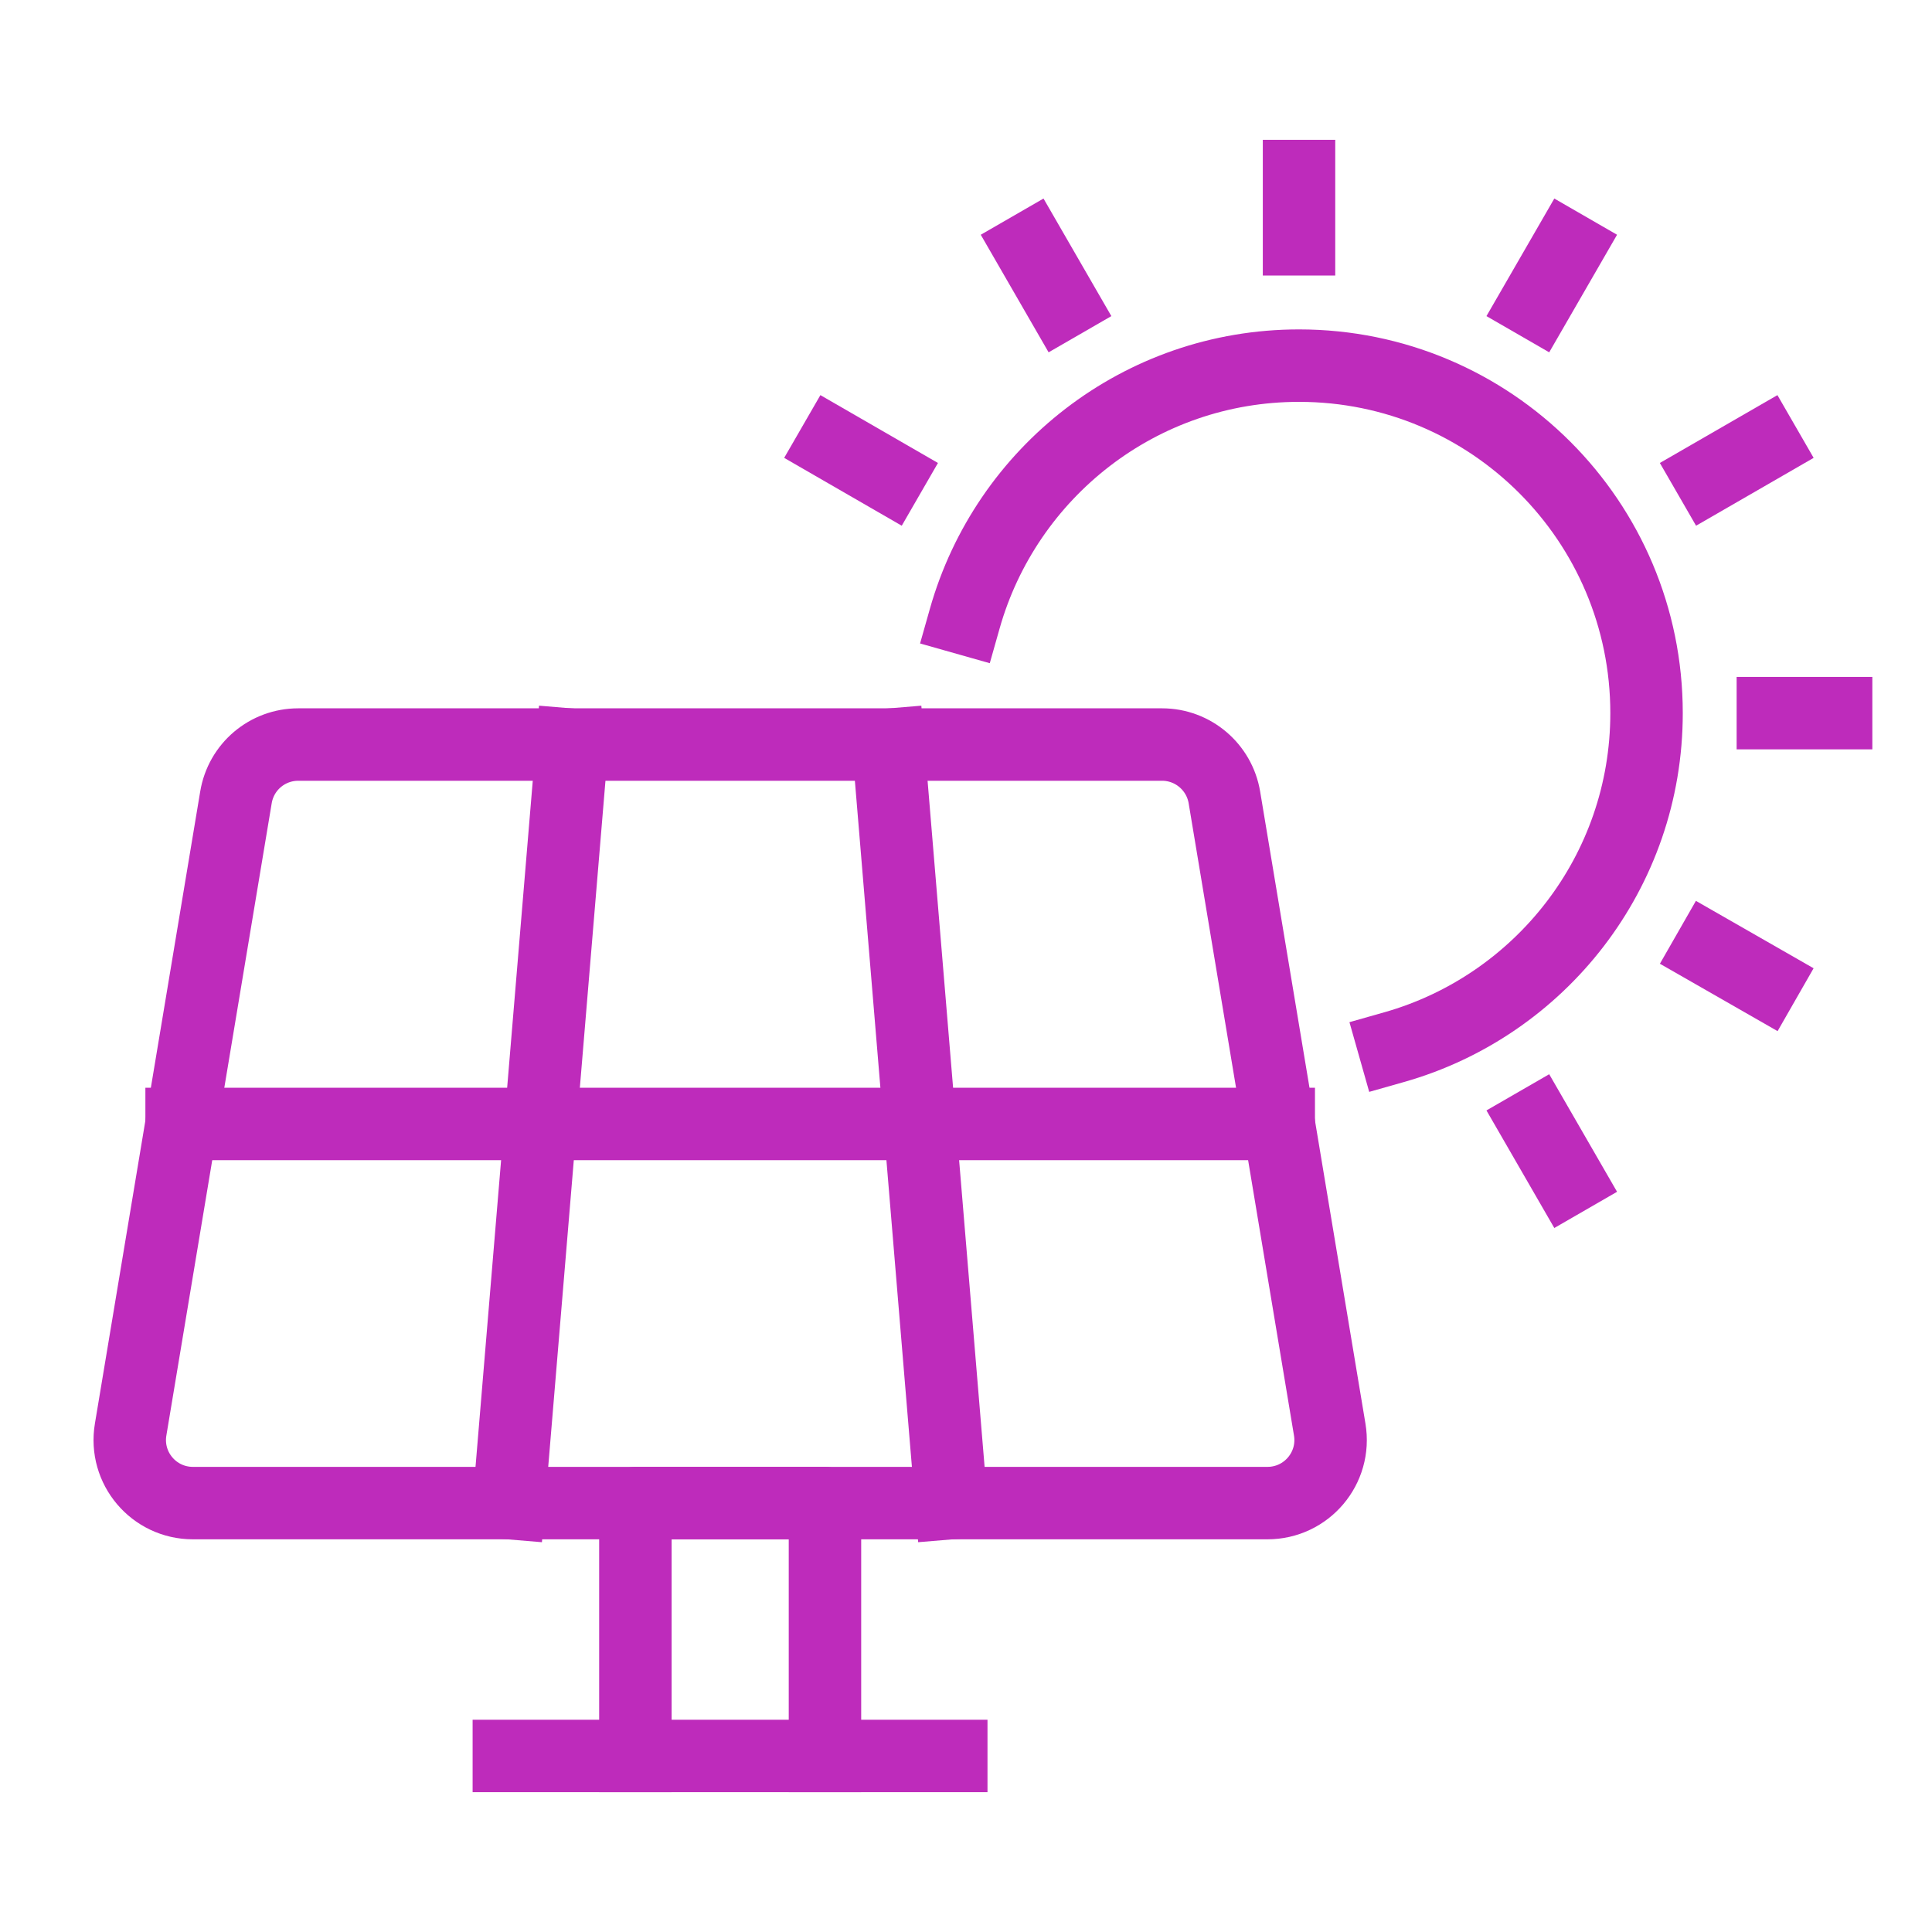
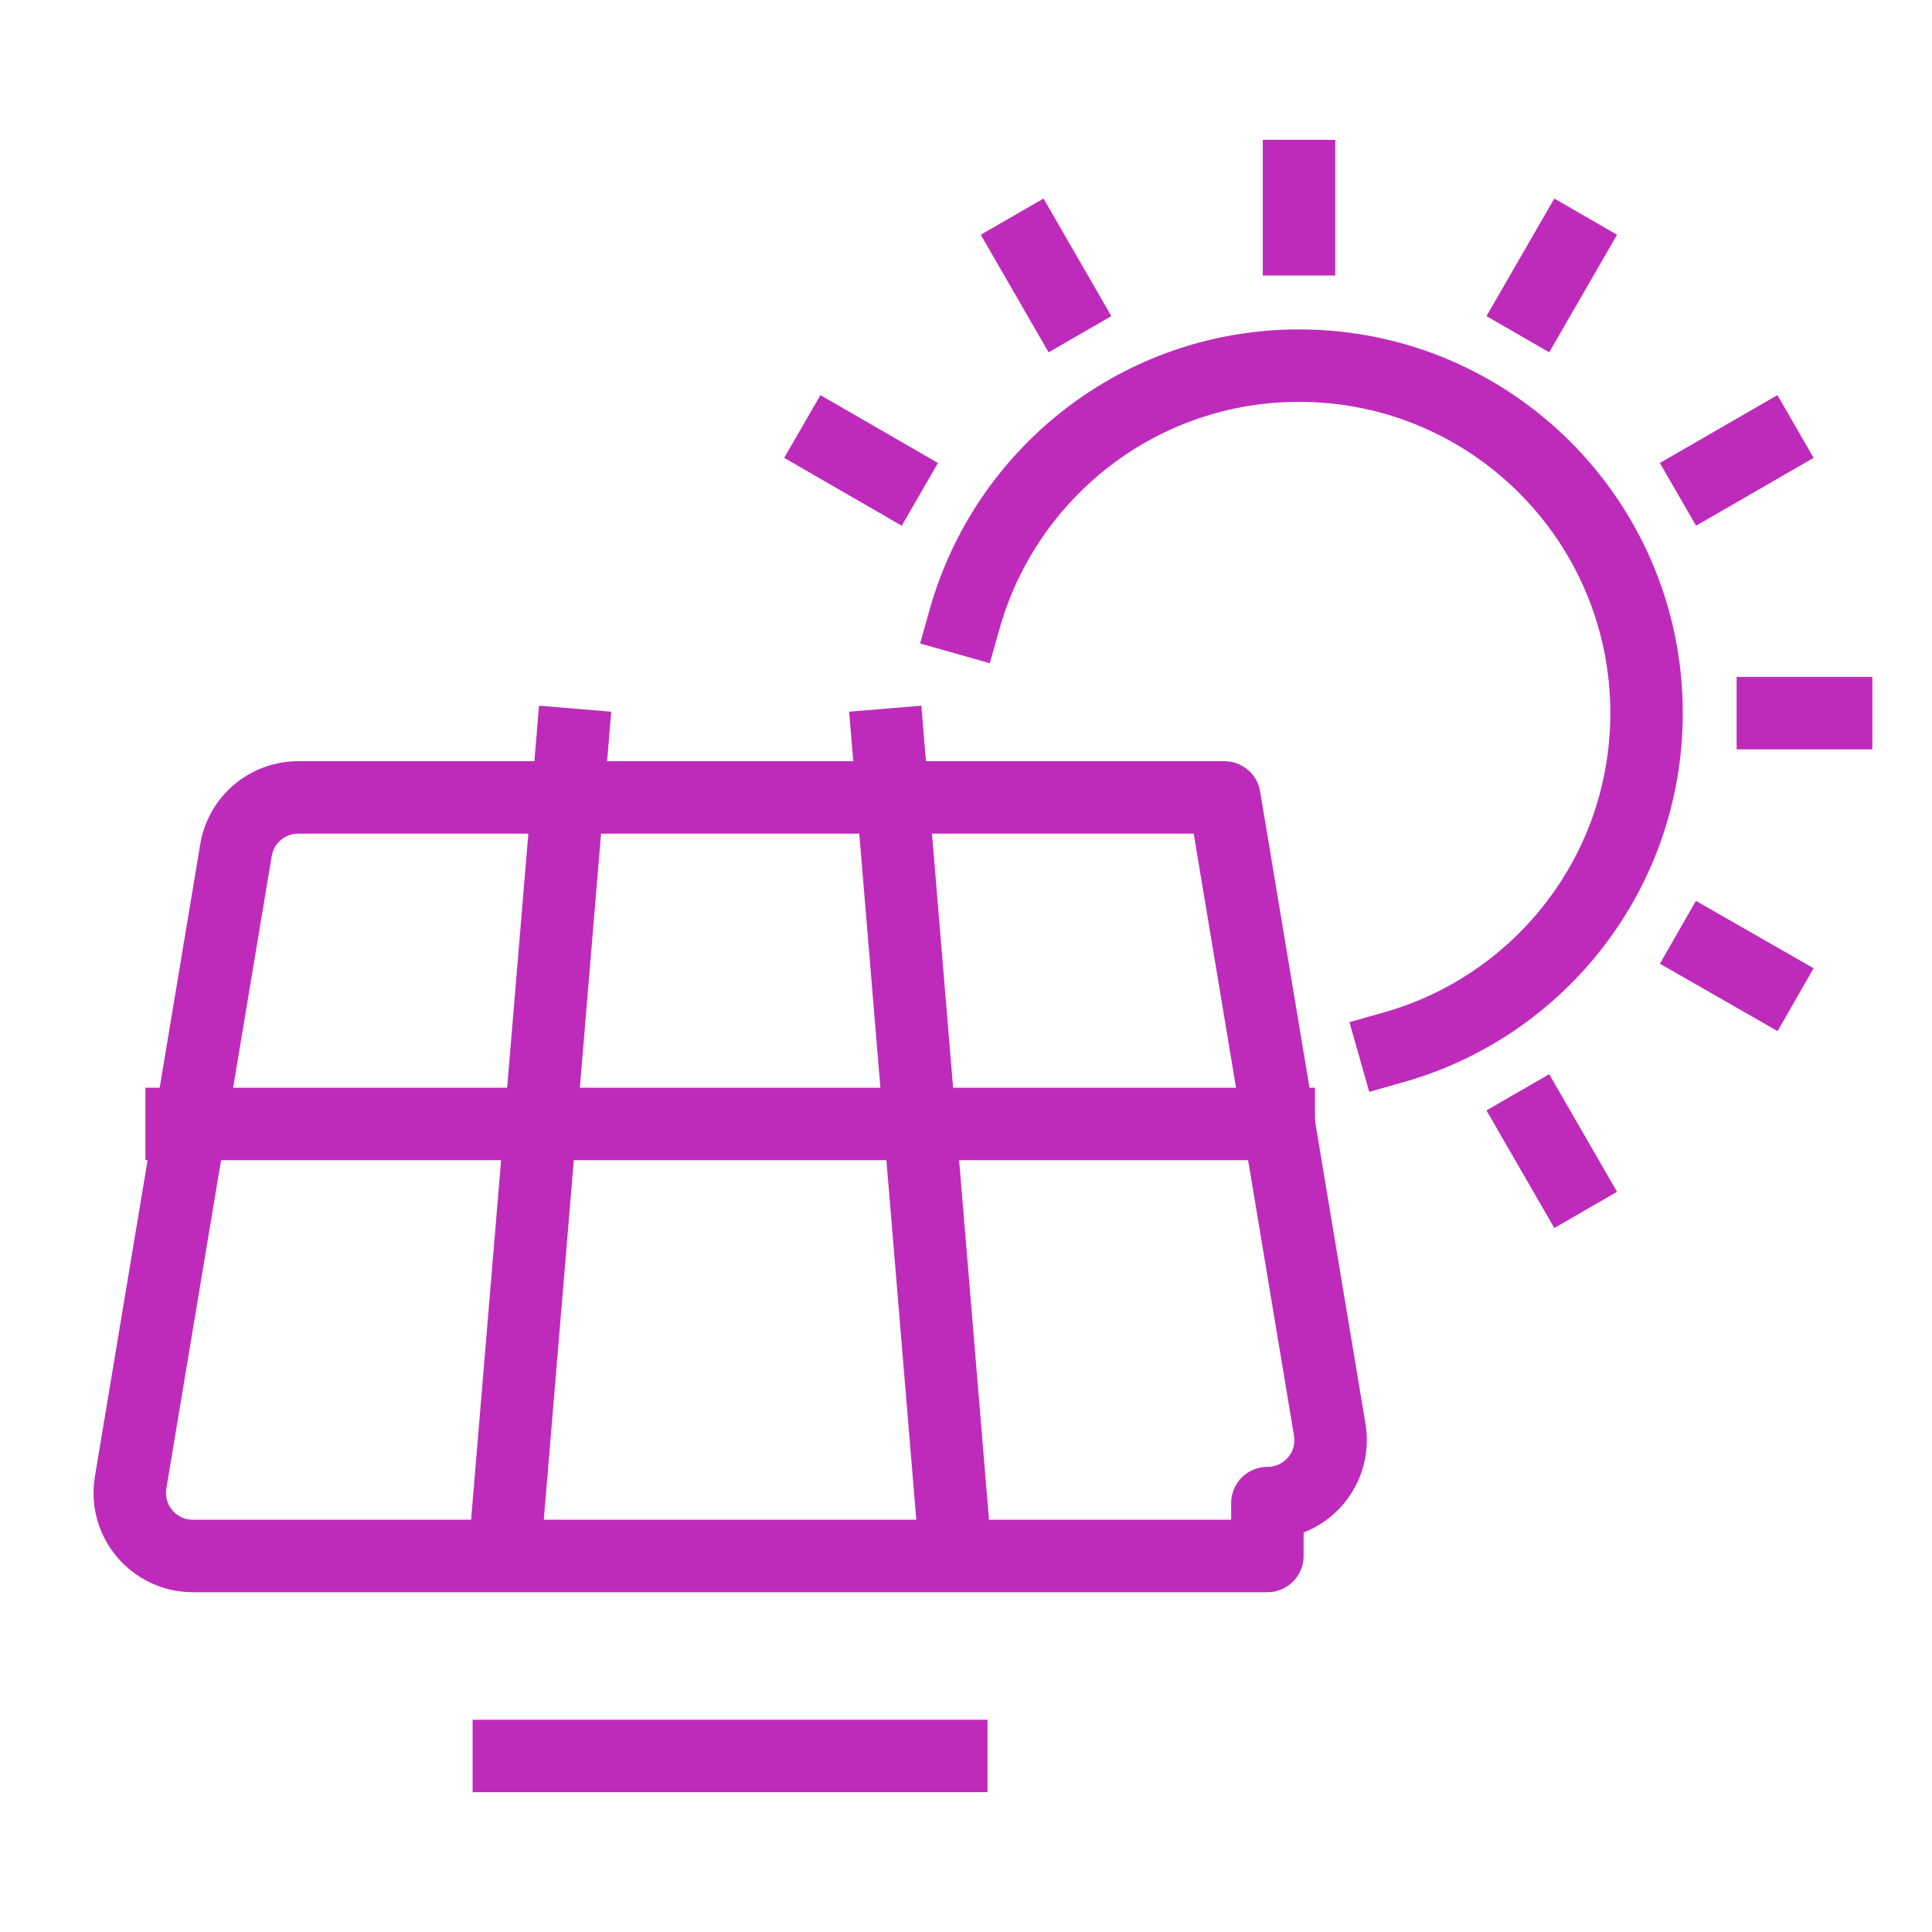
<svg xmlns="http://www.w3.org/2000/svg" id="Layer_1" data-name="Layer 1" viewBox="0 0 80 80">
  <defs>
    <style>
      .cls-1 {
        fill: none;
        stroke: #be2bbb;
        stroke-linecap: square;
        stroke-linejoin: round;
        stroke-width: 3px;
      }
    </style>
  </defs>
  <line class="cls-1" x1="43.97" y1="12.54" x2="42.66" y2="10.27" />
  <line class="cls-1" x1="64.91" y1="48.8" x2="63.6" y2="46.53" />
  <line class="cls-1" x1="36.79" y1="19.72" x2="34.52" y2="18.41" />
  <line class="cls-1" x1="73.05" y1="40.65" x2="70.78" y2="39.35" />
  <line class="cls-1" x1="76.03" y1="29.53" x2="73.41" y2="29.53" />
  <line class="cls-1" x1="73.05" y1="18.41" x2="70.78" y2="19.72" />
  <line class="cls-1" x1="64.91" y1="10.27" x2="63.6" y2="12.54" />
  <line class="cls-1" x1="53.79" y1="7.29" x2="53.79" y2="9.91" />
  <line class="cls-1" x1="21.07" y1="62.24" x2="23.69" y2="30.84" />
  <line class="cls-1" x1="39.39" y1="62.24" x2="36.78" y2="30.84" />
  <line class="cls-1" x1="52.95" y1="46.54" x2="7.52" y2="46.54" />
-   <path class="cls-1" d="M52.48,62.24c1.62,0,2.85-1.45,2.58-3.05l-4.36-26.17c-.21-1.26-1.3-2.19-2.58-2.19H12.35c-1.28,0-2.37.92-2.58,2.19l-4.36,26.17c-.27,1.6.96,3.05,2.58,3.05h44.49Z" />
-   <polyline class="cls-1" points="34.16 72.71 34.16 62.24 26.31 62.24 26.31 72.71" />
+   <path class="cls-1" d="M52.48,62.24c1.62,0,2.85-1.45,2.58-3.05l-4.36-26.17H12.35c-1.28,0-2.37.92-2.58,2.19l-4.36,26.17c-.27,1.6.96,3.05,2.58,3.05h44.49Z" />
  <line class="cls-1" x1="21.07" y1="72.71" x2="39.39" y2="72.71" />
  <path class="cls-1" d="M39.95,25.61c1.71-6.04,7.25-10.47,13.84-10.47,7.95,0,14.39,6.44,14.39,14.39,0,6.58-4.42,12.12-10.45,13.83" />
</svg>